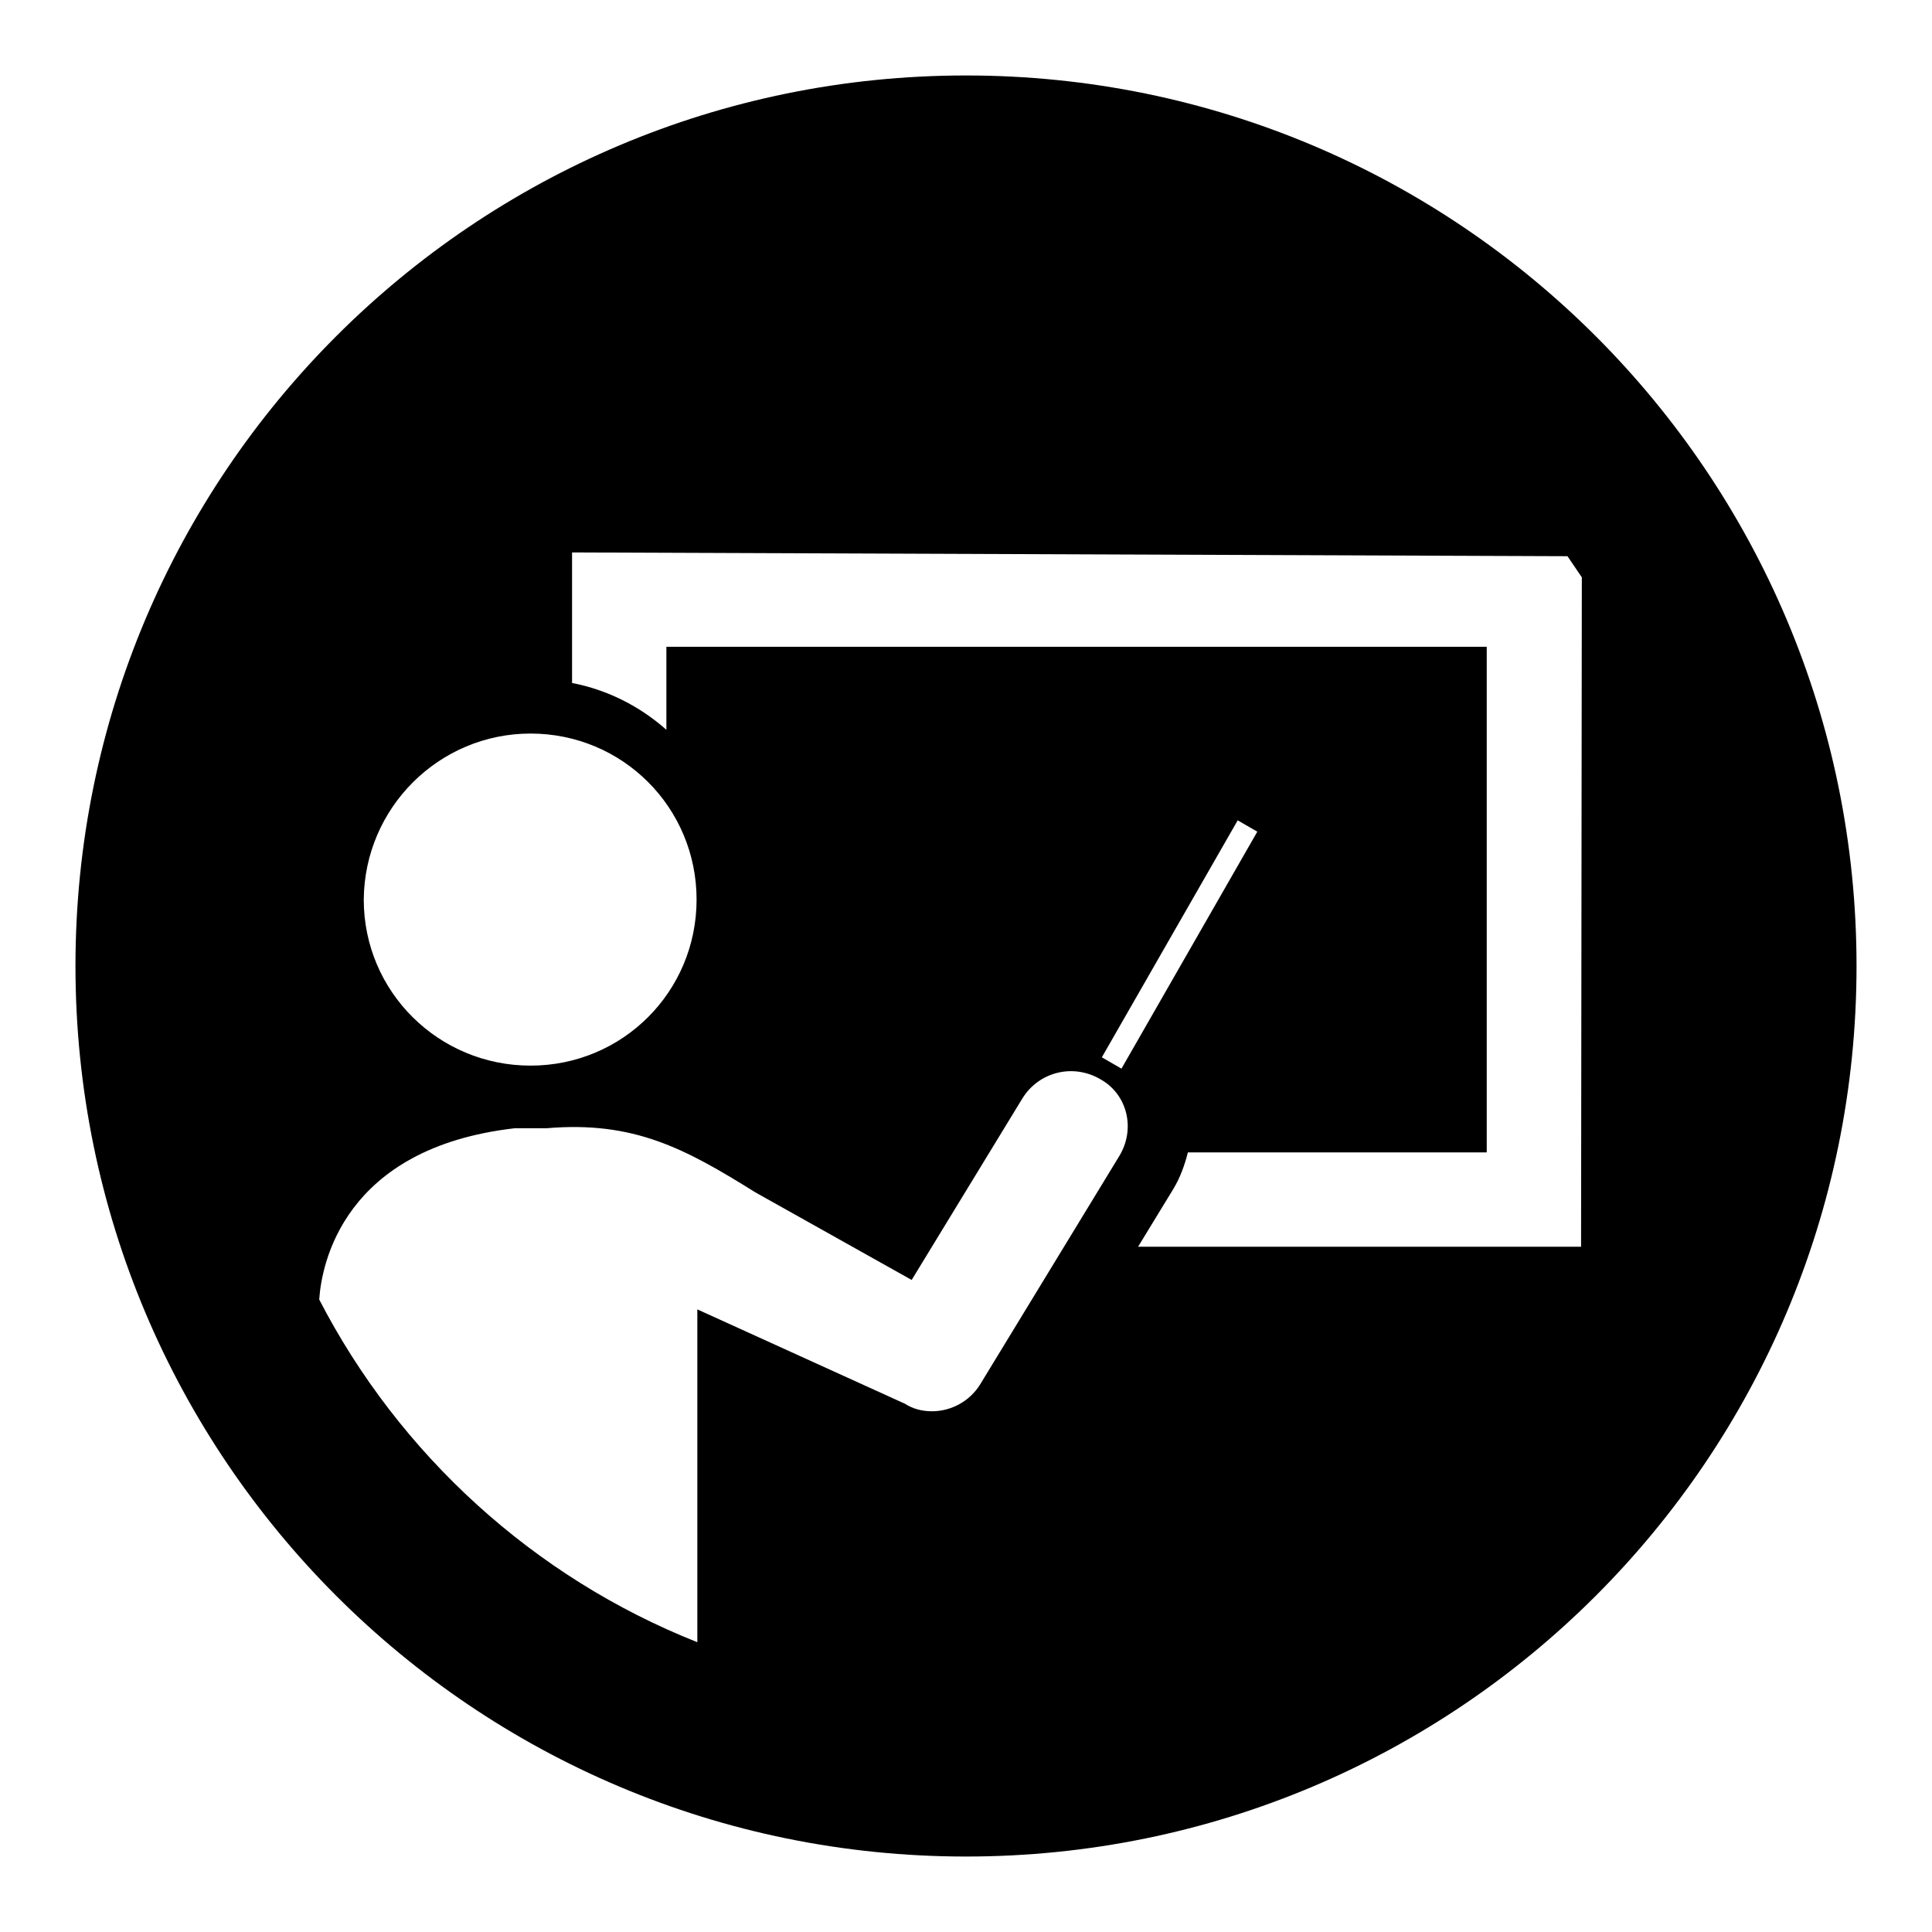
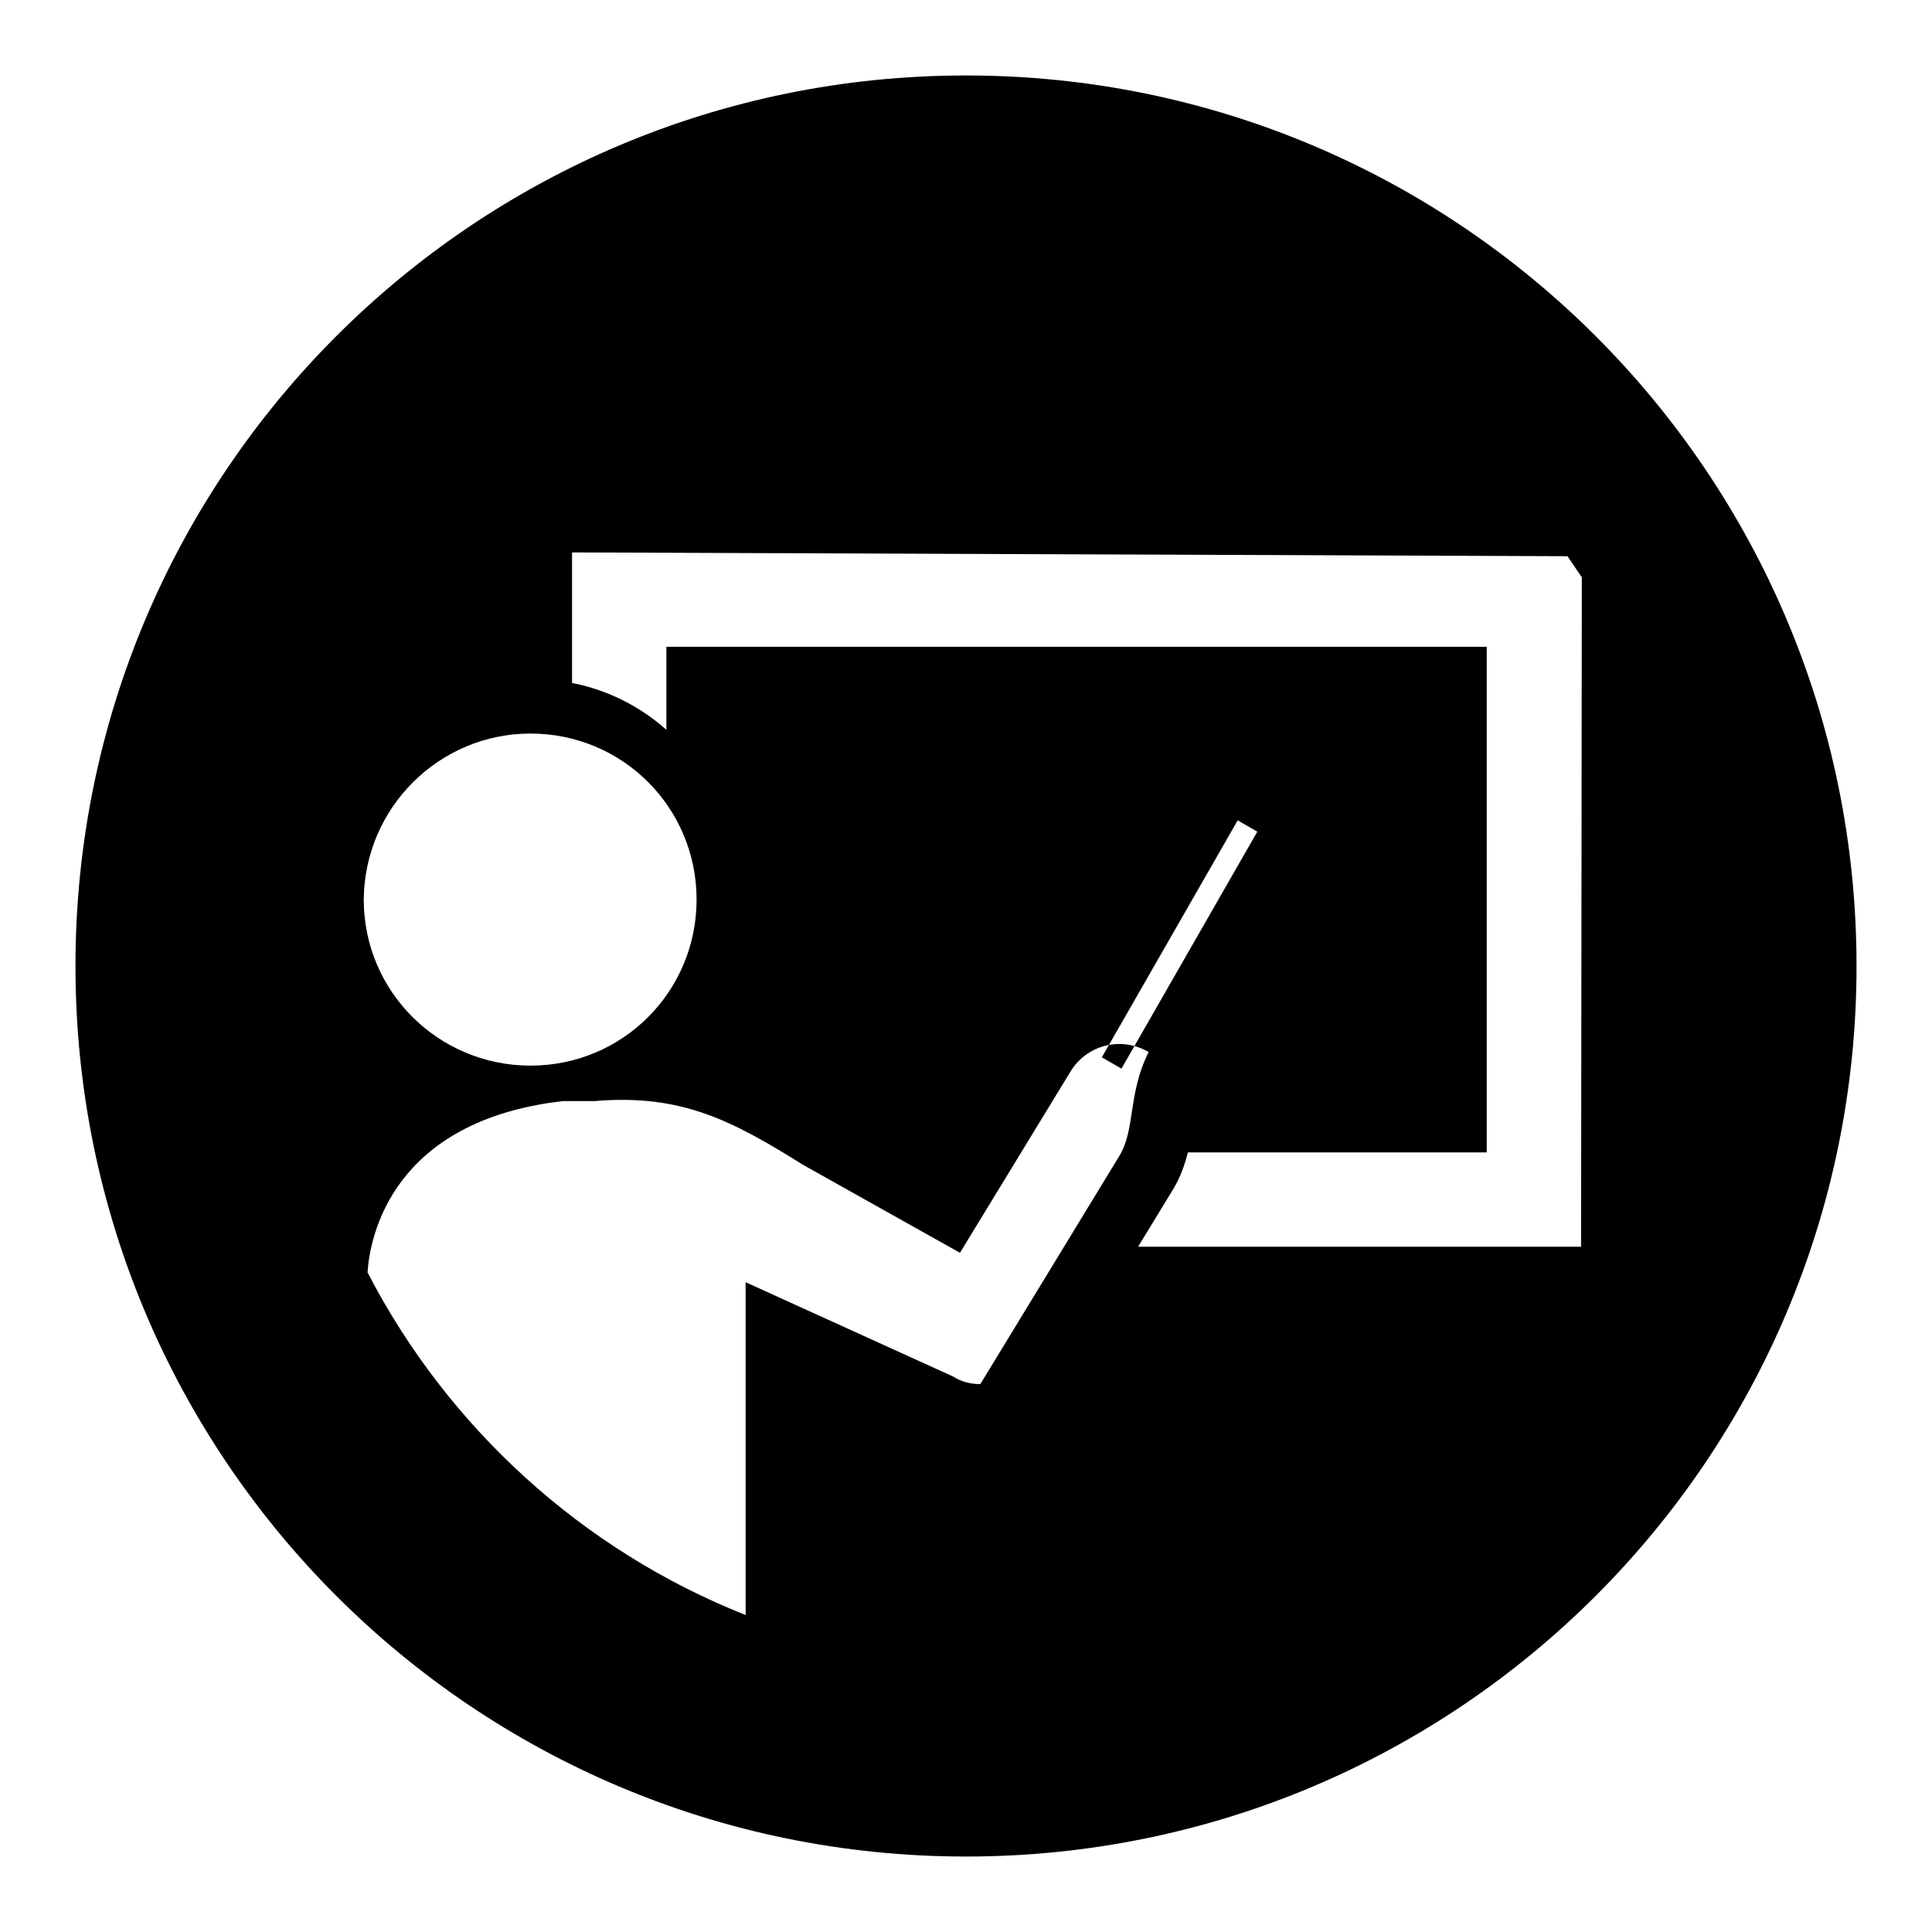
<svg xmlns="http://www.w3.org/2000/svg" version="1.1" x="0px" y="0px" viewBox="0 0 256 256" enable-background="new 0 0 256 256" xml:space="preserve">
  <g>
    <g>
-       <path fill="#000000" d="M128,10C62.8,10,10,62.8,10,128c0,65.2,52.8,118,118,118c65.2,0,118-52.8,118-118C246,62.8,193.2,10,128,10z M70.3,97.2c12.2,0,22,9.8,22,22s-9.8,22-22,22c-12.2,0-22.1-9.8-22.1-22C48.3,107,58.2,97.2,70.3,97.2z M148.3,153.2l-18.4,30.2c-1.4,2.3-3.9,3.6-6.4,3.6c-1.3,0-2.5-0.3-3.6-1l-27.5-12.5v44.1c-21.7-8.6-39.5-24.9-50.1-45.4c0.3-4.7,3.2-20.1,25.9-22.7h2.1h2.1c11.6-1,18.4,2.7,27.7,8.5l20.7,11.6l14.7-24.1c2.2-3.5,6.7-4.6,10.3-2.5C149.4,145,150.5,149.6,148.3,153.2z M146,140.1l18-31.4l2.6,1.5l-18,31.4L146,140.1z M209.5,165.2h-58.7l4.7-7.7c0.9-1.5,1.5-3.2,1.9-4.8H197V85.7H88.3v11c-3.5-3.1-7.8-5.3-12.5-6.2V73.2l131.9,0.5c0.6,0.9,1.3,1.9,1.9,2.8L209.5,165.2L209.5,165.2z" />
+       <path fill="#000000" d="M128,10C62.8,10,10,62.8,10,128c0,65.2,52.8,118,118,118c65.2,0,118-52.8,118-118C246,62.8,193.2,10,128,10z M70.3,97.2c12.2,0,22,9.8,22,22s-9.8,22-22,22c-12.2,0-22.1-9.8-22.1-22C48.3,107,58.2,97.2,70.3,97.2z M148.3,153.2l-18.4,30.2c-1.3,0-2.5-0.3-3.6-1l-27.5-12.5v44.1c-21.7-8.6-39.5-24.9-50.1-45.4c0.3-4.7,3.2-20.1,25.9-22.7h2.1h2.1c11.6-1,18.4,2.7,27.7,8.5l20.7,11.6l14.7-24.1c2.2-3.5,6.7-4.6,10.3-2.5C149.4,145,150.5,149.6,148.3,153.2z M146,140.1l18-31.4l2.6,1.5l-18,31.4L146,140.1z M209.5,165.2h-58.7l4.7-7.7c0.9-1.5,1.5-3.2,1.9-4.8H197V85.7H88.3v11c-3.5-3.1-7.8-5.3-12.5-6.2V73.2l131.9,0.5c0.6,0.9,1.3,1.9,1.9,2.8L209.5,165.2L209.5,165.2z" />
    </g>
  </g>
</svg>